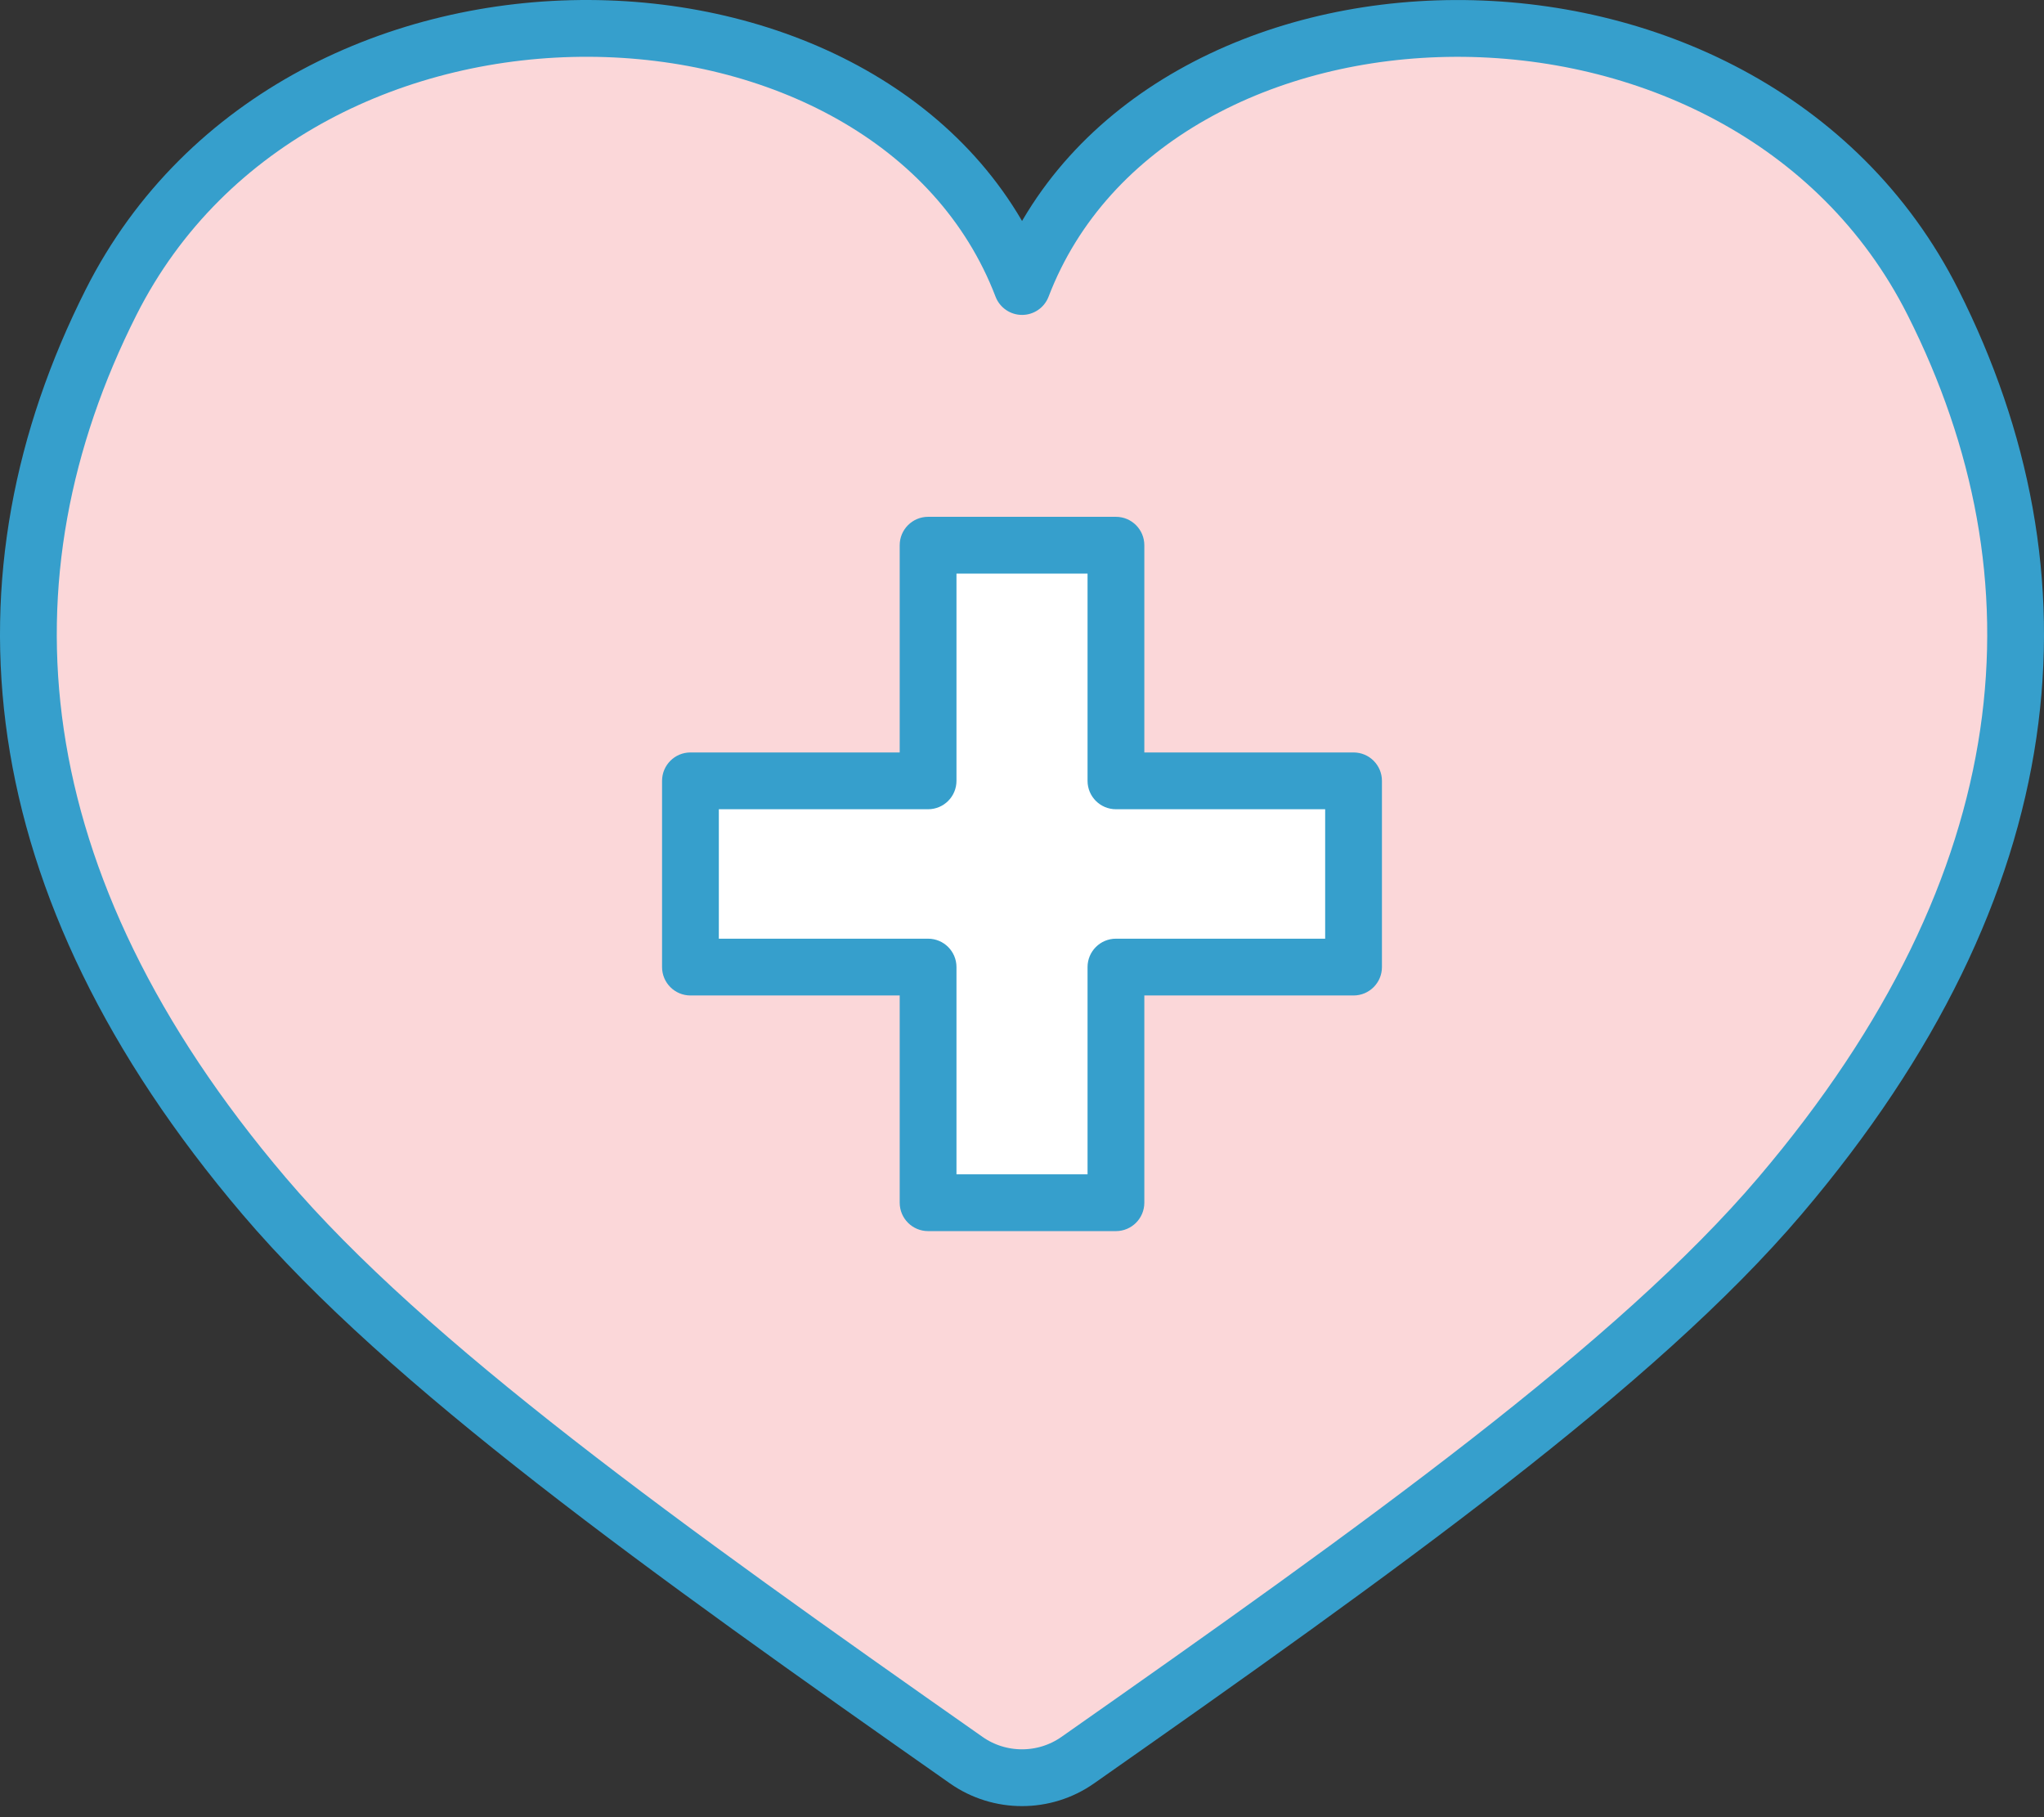
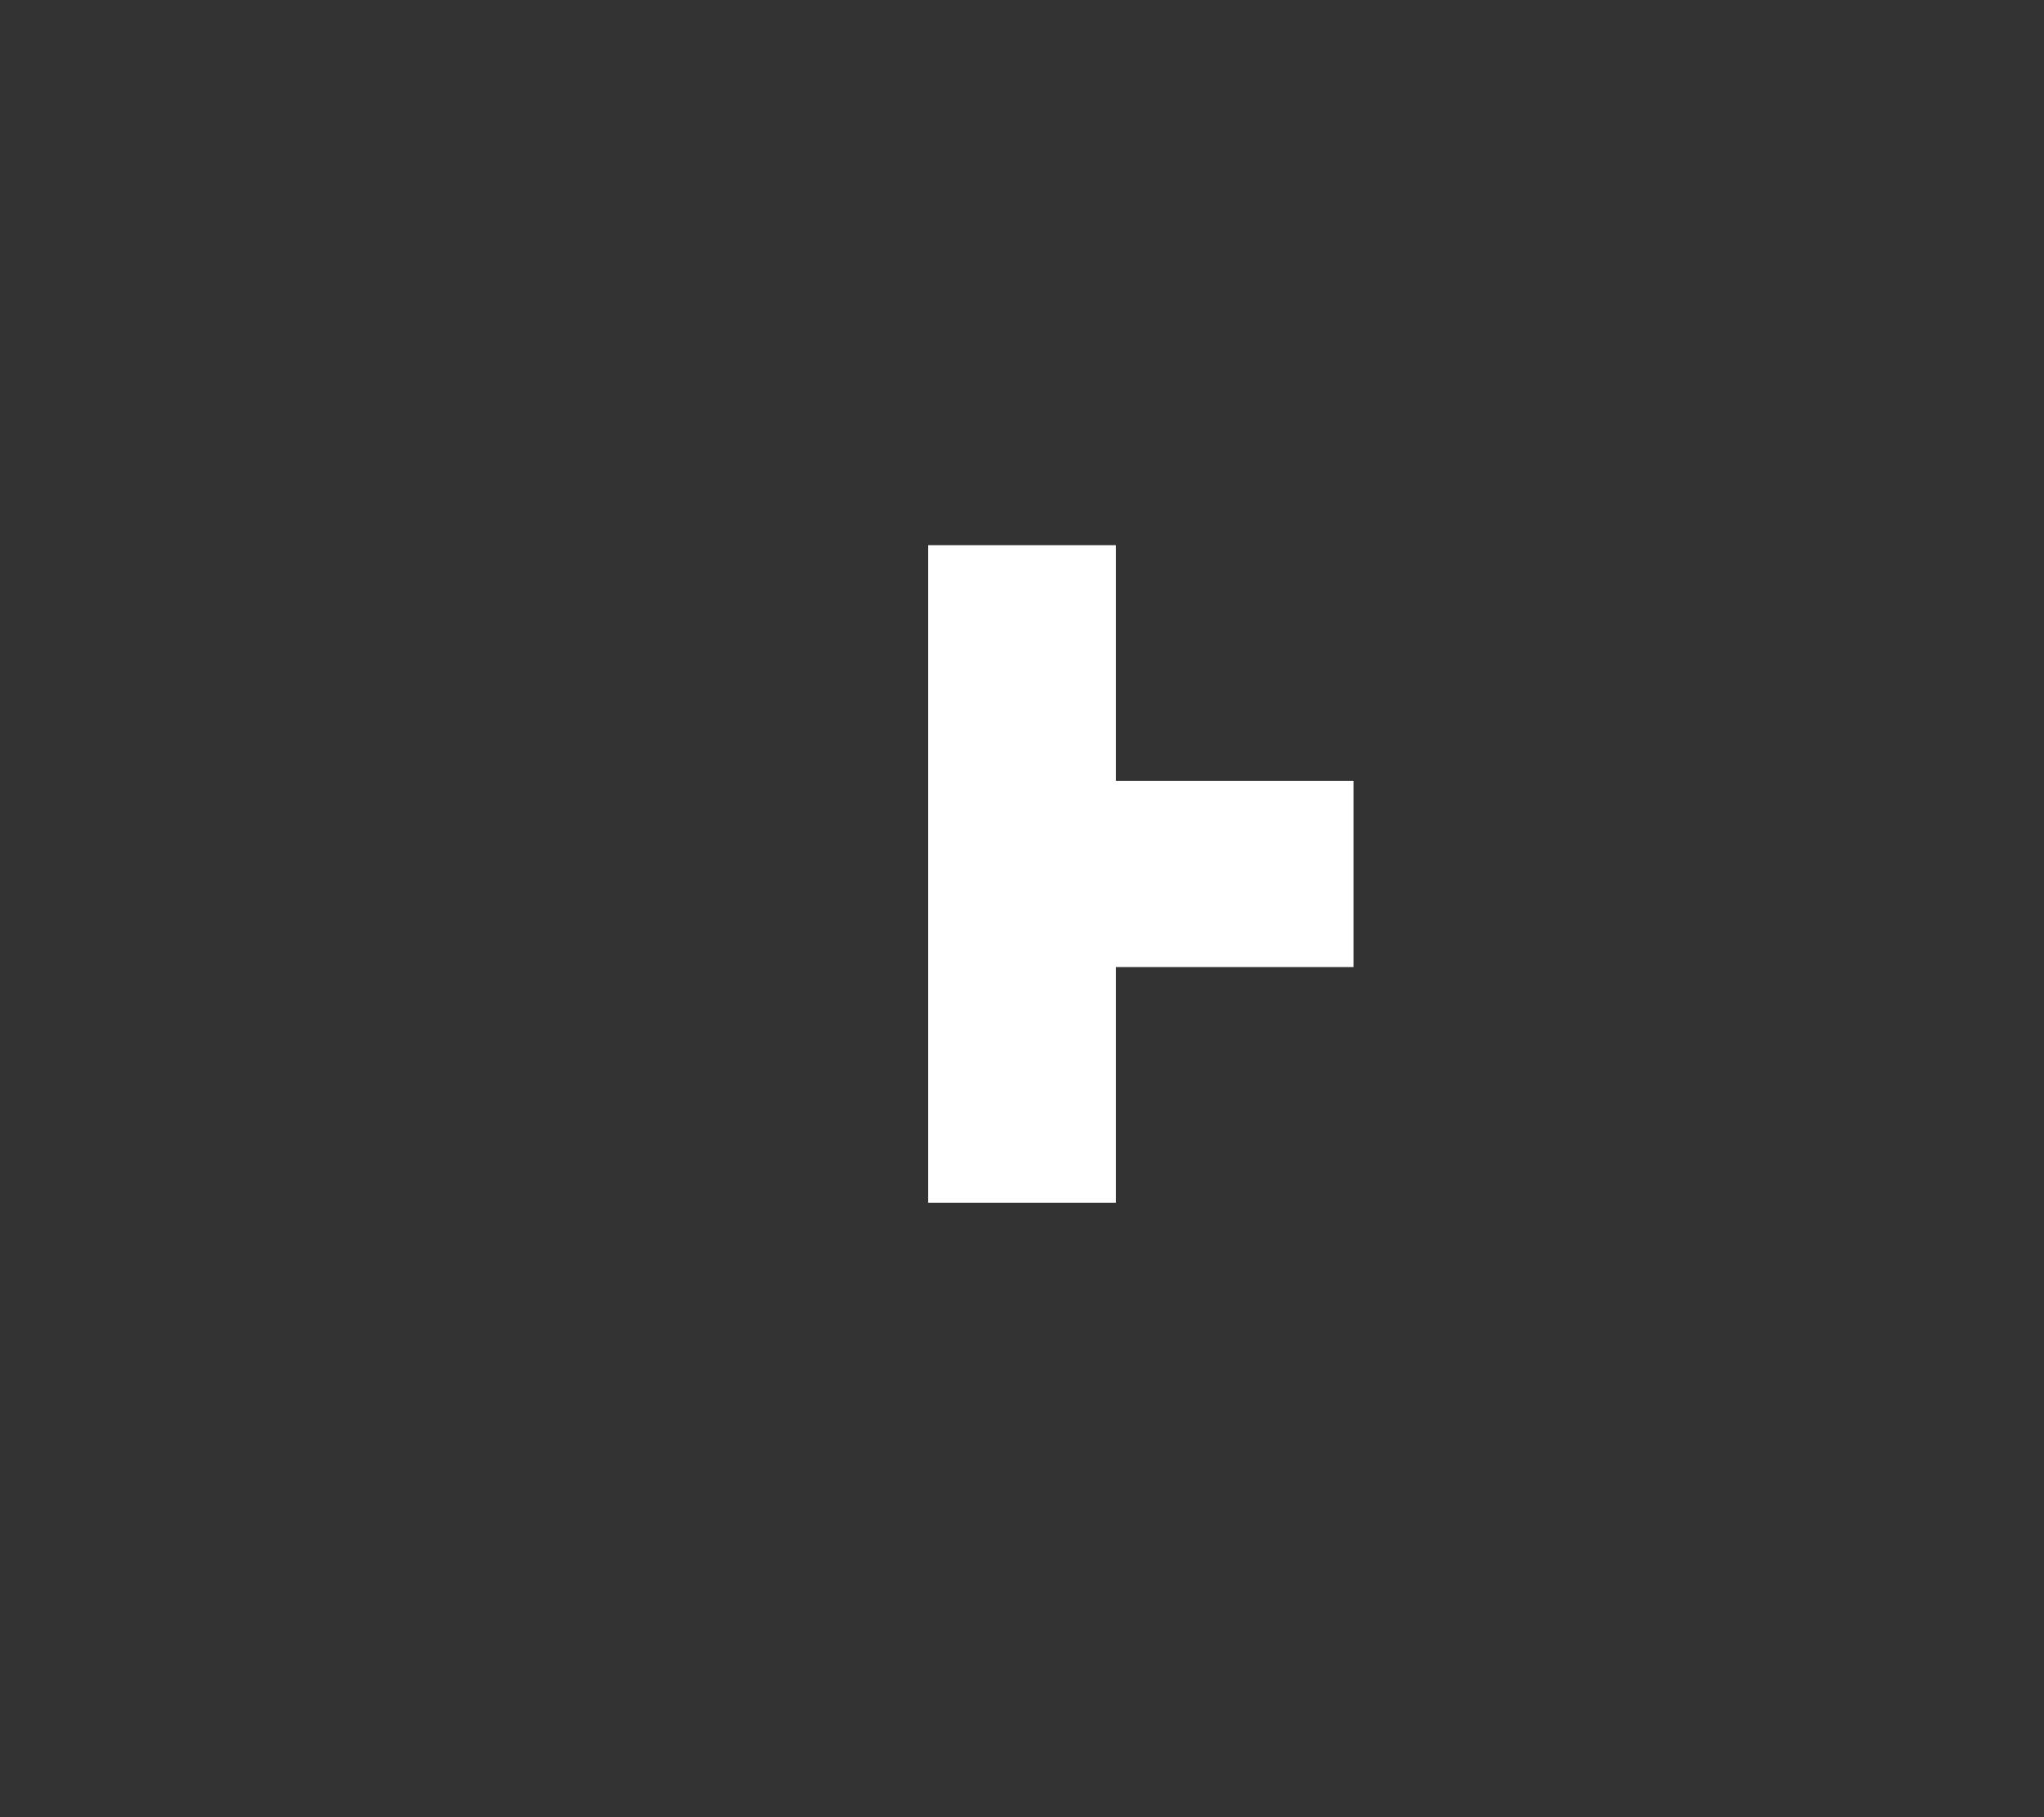
<svg xmlns="http://www.w3.org/2000/svg" width="72" height="64" viewBox="0 0 72 64" fill="none">
  <rect x="0" y="0" width="72" height="64" fill="#333333" stroke="none" />
-   <path d="M34.037 61.992C35.212 62.816 36.788 62.816 37.963 61.992C48.639 54.505 57.656 48.053 62.702 42.116C72.105 31.055 72.942 20.278 68.09 10.648C61.461 -2.505 40.531 -1.738 36.002 10.091C31.472 -1.741 10.542 -2.505 3.911 10.648C-0.942 20.278 -0.105 31.055 9.298 42.116C14.344 48.053 23.364 54.505 34.037 61.992Z" fill="#FBD7D9" stroke="#369FCC" stroke-width="2" stroke-linecap="round" stroke-linejoin="round" />
-   <path fill-rule="evenodd" clip-rule="evenodd" d="M32.692 19.202H39.309V27.501H47.679V34.06H39.309V42.359H32.692V34.06H24.321V27.501H32.692V19.202Z" fill="white" />
-   <path d="M39.309 19.202H40.309C40.309 18.65 39.861 18.202 39.309 18.202V19.202ZM32.692 19.202V18.202C32.14 18.202 31.692 18.65 31.692 19.202H32.692ZM39.309 27.501H38.309C38.309 28.053 38.756 28.501 39.309 28.501V27.501ZM47.679 27.501H48.679C48.679 26.949 48.232 26.501 47.679 26.501V27.501ZM47.679 34.06V35.06C48.232 35.06 48.679 34.612 48.679 34.06H47.679ZM39.309 34.06V33.06C38.756 33.06 38.309 33.508 38.309 34.06H39.309ZM39.309 42.359V43.359C39.861 43.359 40.309 42.911 40.309 42.359H39.309ZM32.692 42.359H31.692C31.692 42.911 32.14 43.359 32.692 43.359V42.359ZM32.692 34.06H33.692C33.692 33.508 33.245 33.06 32.692 33.06V34.06ZM24.321 34.06H23.321C23.321 34.612 23.769 35.06 24.321 35.06V34.06ZM24.321 27.501V26.501C23.769 26.501 23.321 26.949 23.321 27.501H24.321ZM32.692 27.501V28.501C33.245 28.501 33.692 28.053 33.692 27.501H32.692ZM39.309 18.202H32.692V20.202H39.309V18.202ZM40.309 27.501V19.202H38.309V27.501H40.309ZM47.679 26.501H39.309V28.501H47.679V26.501ZM48.679 34.06V27.501H46.679V34.06H48.679ZM39.309 35.06H47.679V33.06H39.309V35.06ZM40.309 42.359V34.06H38.309V42.359H40.309ZM32.692 43.359H39.309V41.359H32.692V43.359ZM31.692 34.06V42.359H33.692V34.06H31.692ZM24.321 35.06H32.692V33.06H24.321V35.06ZM23.321 27.501V34.06H25.321V27.501H23.321ZM32.692 26.501H24.321V28.501H32.692V26.501ZM31.692 19.202V27.501H33.692V19.202H31.692Z" fill="#369FCC" />
+   <path fill-rule="evenodd" clip-rule="evenodd" d="M32.692 19.202H39.309V27.501H47.679V34.06H39.309V42.359H32.692V34.06V27.501H32.692V19.202Z" fill="white" />
</svg>